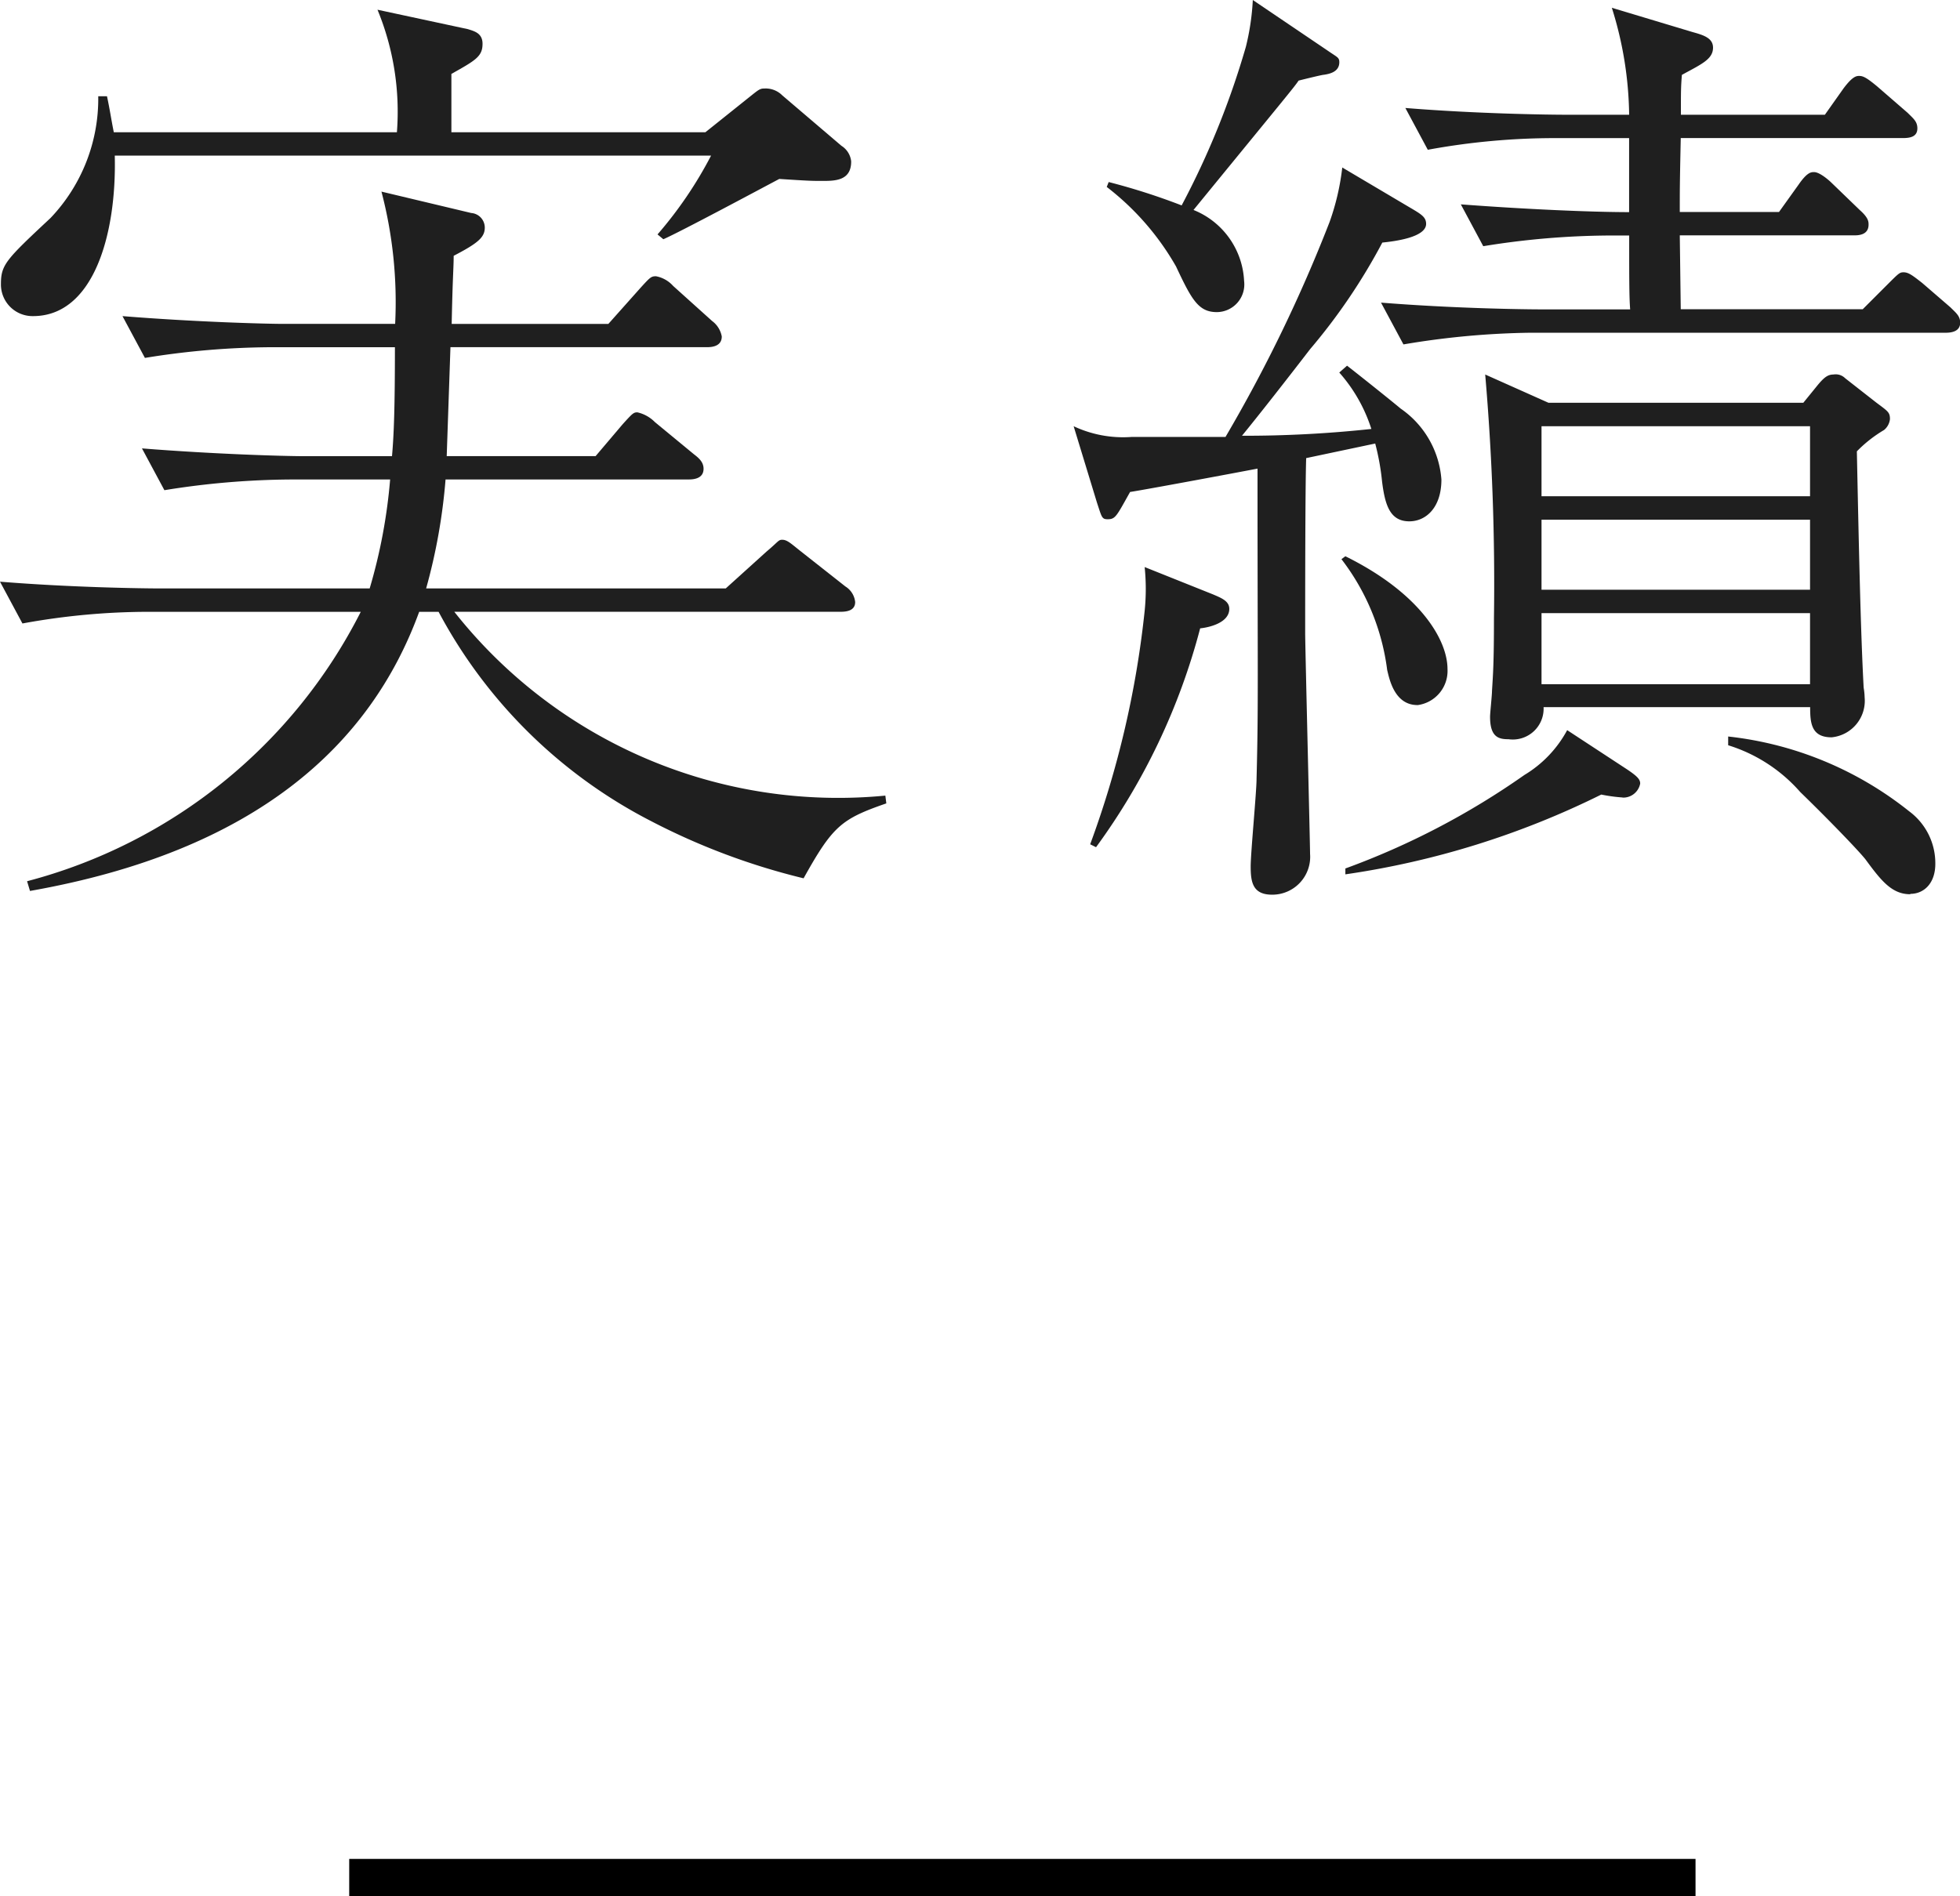
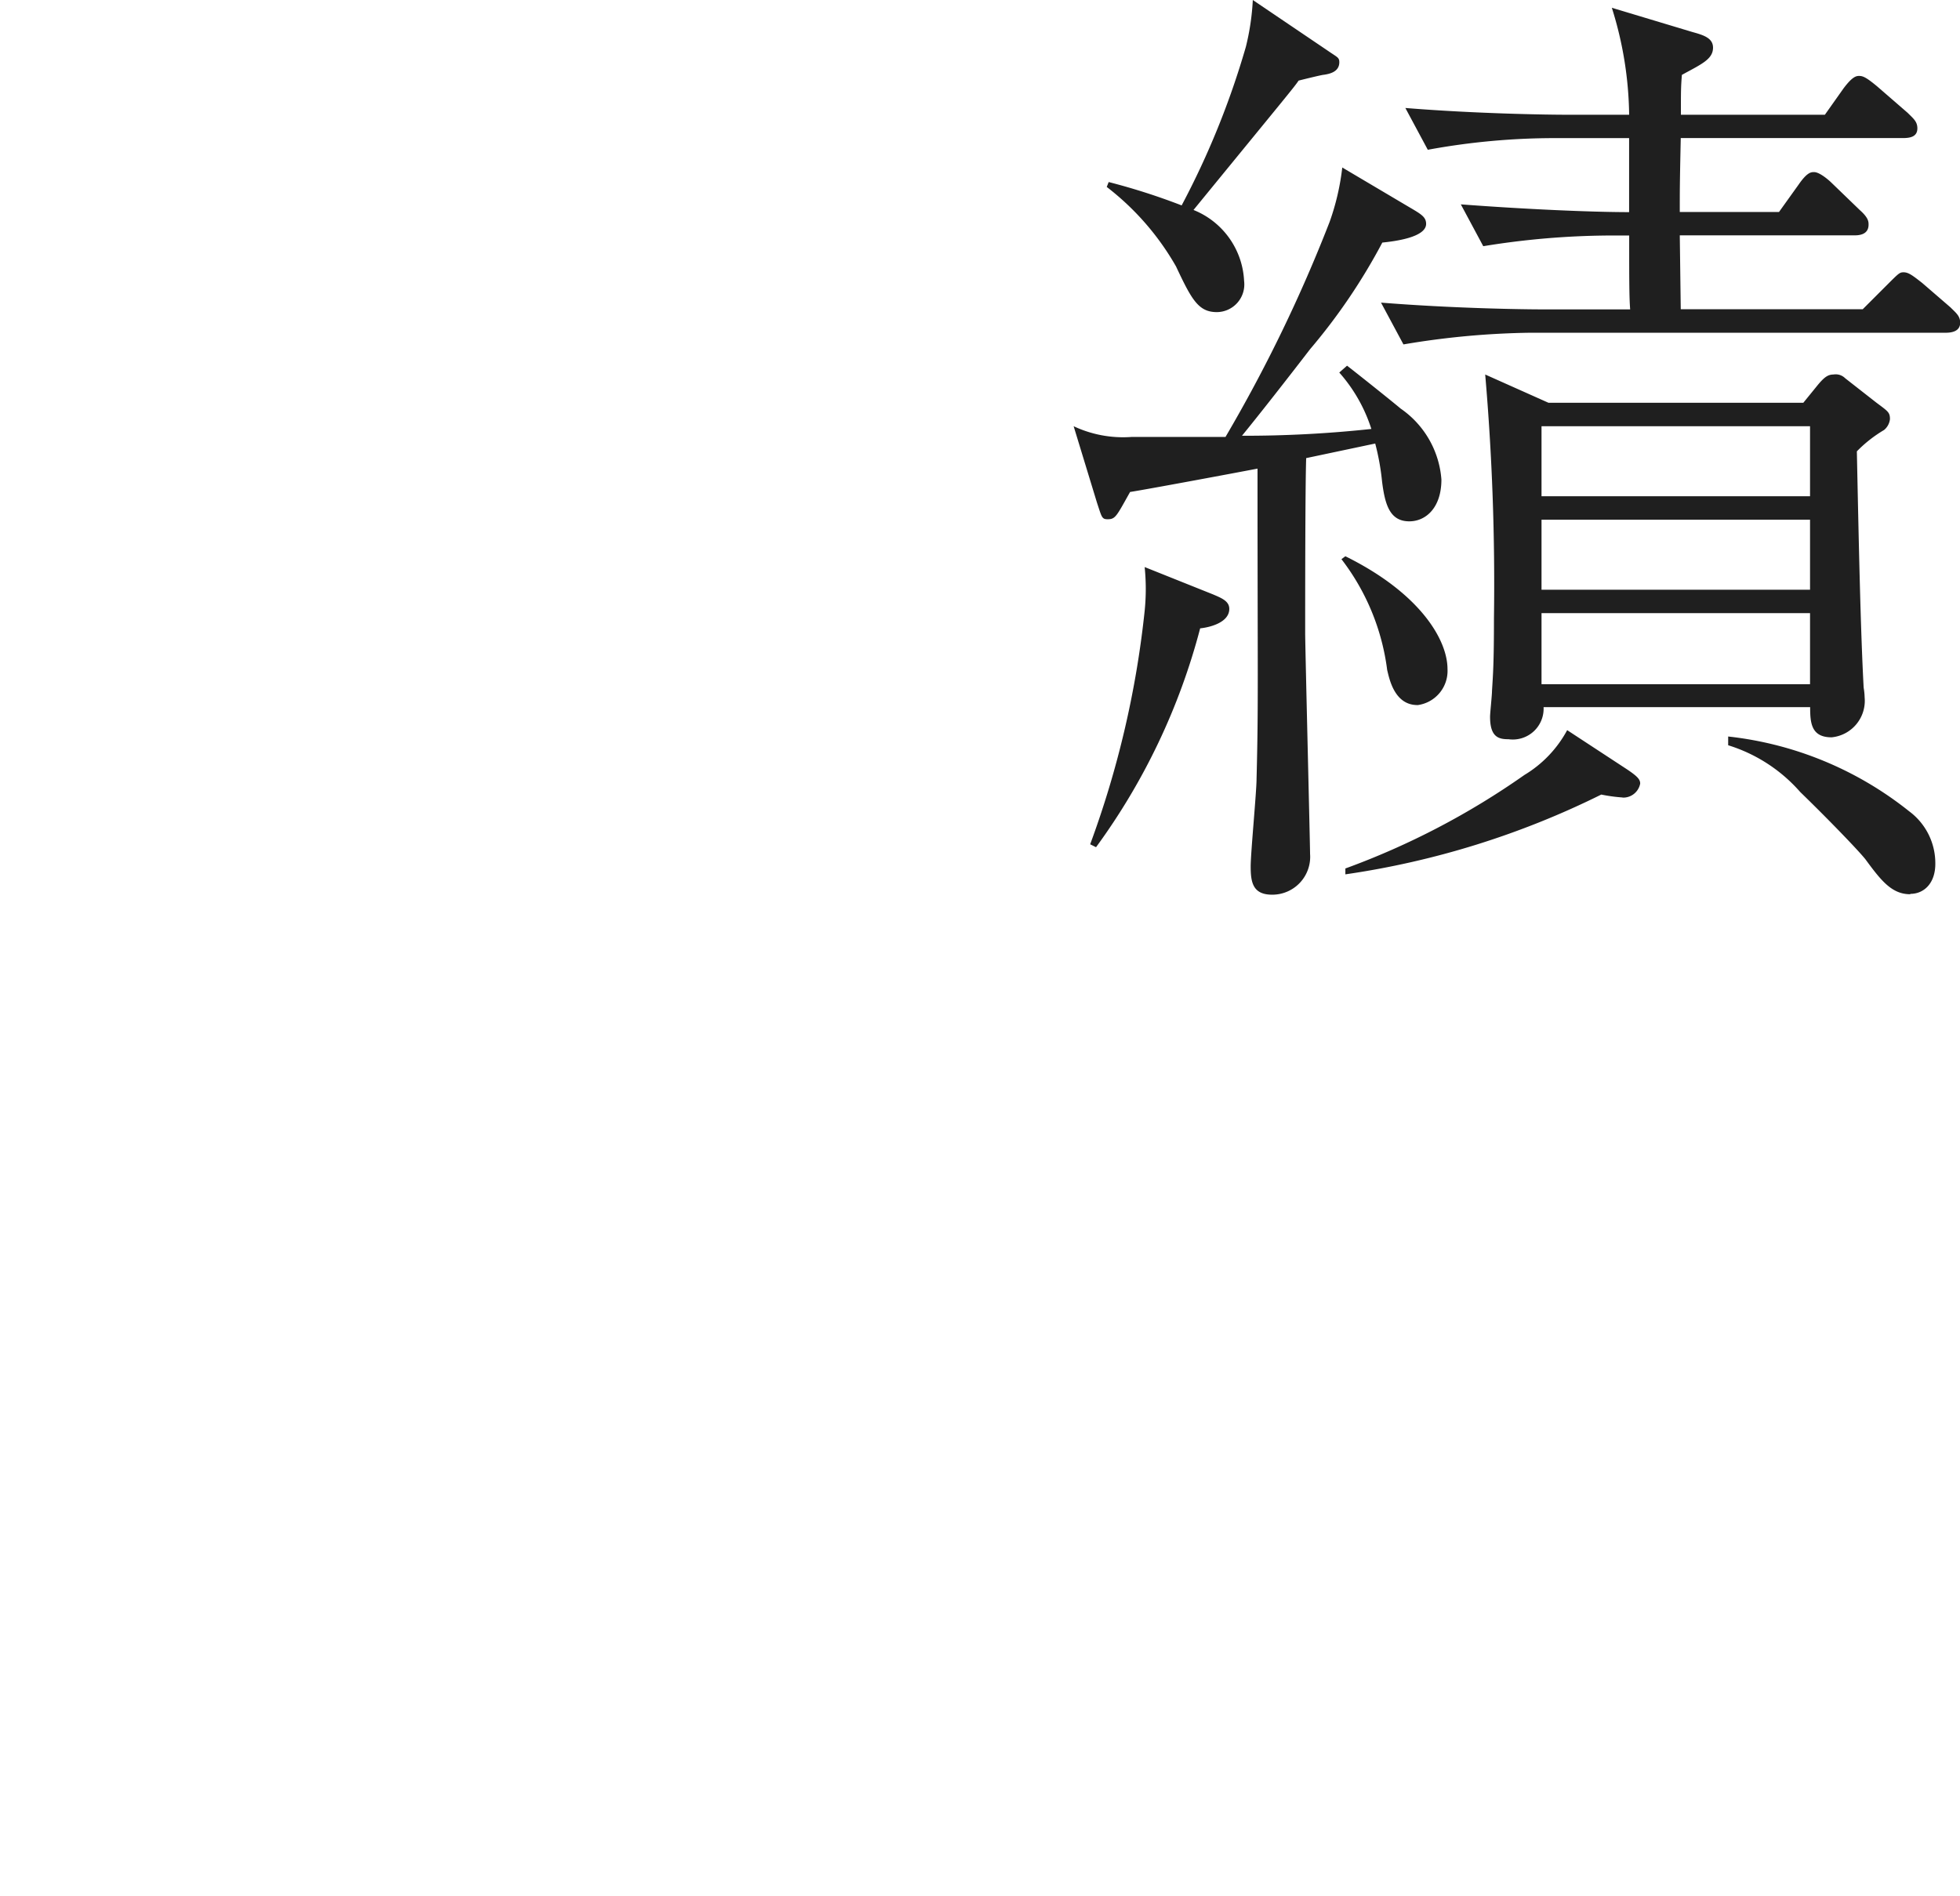
<svg xmlns="http://www.w3.org/2000/svg" width="52.41" height="50.72" viewBox="0 0 52.41 50.72">
  <title>performance_ttl</title>
-   <path d="M21.488,23.492A18.03,18.03,0,0,1,17.4,21.957a13.343,13.343,0,0,1-5.672-5.593h-.519c-1.3,3.564-4.371,6.4-10.407,7.466l-.078-.26a13.977,13.977,0,0,0,8.923-7.206h-5.7A18.75,18.75,0,0,0,.6,16.676L0,15.558c1.924.156,3.824.181,4.318.181H9.885a14.472,14.472,0,0,0,.547-2.914H7.752a21.8,21.8,0,0,0-3.356.286l-.6-1.118c1.951.156,3.824.208,4.318.208h2.368c.051-.572.078-1.3.078-2.914H7.232a21.535,21.535,0,0,0-3.357.286l-.6-1.118C5.2,8.611,7.1,8.663,7.6,8.663h2.966A11.654,11.654,0,0,0,10.2,5.125l2.4.572a.392.392,0,0,1,.363.39c0,.261-.182.417-.832.755,0,.338-.026.494-.053,1.821h4.19l.858-.963c.26-.286.286-.311.416-.311A.819.819,0,0,1,18,7.648l1.041.937A.663.663,0,0,1,19.3,9c0,.234-.207.286-.39.286H12.045l-.1,2.914h3.981l.728-.858c.26-.286.286-.313.39-.313a.947.947,0,0,1,.468.261l1.041.858c.13.1.26.208.26.39,0,.234-.207.286-.39.286H11.914a15.394,15.394,0,0,1-.519,2.914h8.012l1.093-.988c.312-.261.312-.313.416-.313.131,0,.234.1.469.287l1.222.963a.556.556,0,0,1,.26.416c0,.234-.234.26-.389.26H12.148a13.074,13.074,0,0,0,11.526,4.917l.026.208C22.5,21.905,22.27,22.087,21.488,23.492Zm.494-18.653c-.259,0-.337,0-1.144-.053-.494.261-2.627,1.405-3.1,1.613l-.156-.129a10.862,10.862,0,0,0,1.432-2.108H3.069C3.121,6.27,2.5,8.455.884,8.455A.845.845,0,0,1,.025,7.6c0-.521.13-.651,1.327-1.77A4.624,4.624,0,0,0,2.627,2.575h.234c.078.364.1.546.182.963h7.57A7.15,7.15,0,0,0,10.094.26l2.42.52c.156.052.389.1.389.39,0,.339-.182.442-.833.807V3.538h6.791l1.17-.936c.261-.208.287-.235.417-.235a.625.625,0,0,1,.468.182L22.5,3.9a.56.56,0,0,1,.26.416C22.764,4.839,22.321,4.839,21.982,4.839Z" fill="#1f1f1f" />
  <path d="M37.685,13.944c-.521,0-.651-.442-.729-1.066a6.537,6.537,0,0,0-.183-1.015l-1.846.39c-.027.755-.027,4.007-.027,4.684,0,.337.131,5.67.131,5.9a1.013,1.013,0,0,1-1.015,1.093c-.52,0-.573-.338-.573-.755,0-.365.157-2,.157-2.341.052-2,.026-2.654.026-8.3-.546.105-2.913.547-3.408.625-.364.65-.39.729-.6.729-.156,0-.156-.053-.285-.443L28.709,11.4a3.108,3.108,0,0,0,1.561.286h2.5a39.846,39.846,0,0,0,2.783-5.749,6.5,6.5,0,0,0,.339-1.457l1.8,1.066c.312.183.442.26.442.442,0,.365-.858.468-1.171.5A15.826,15.826,0,0,1,35.031,9.34c-.6.78-1.353,1.743-1.821,2.315a31.6,31.6,0,0,0,3.46-.182,4.2,4.2,0,0,0-.858-1.509l.208-.183c.337.261,1.249.99,1.431,1.146a2.532,2.532,0,0,1,1.092,1.9C38.543,13.58,38.127,13.944,37.685,13.944Zm-5.593,2.862a17.352,17.352,0,0,1-2.784,5.854l-.157-.078a25.794,25.794,0,0,0,1.457-6.244,5.775,5.775,0,0,0,0-1.171l1.822.729c.234.1.441.181.441.39C32.871,16.65,32.352,16.78,32.092,16.806ZM35.4,2c-.051,0-.573.13-.676.156-.1.156-.365.468-2.81,3.46a2.155,2.155,0,0,1,1.353,1.9.74.74,0,0,1-.729.832c-.494,0-.676-.338-1.092-1.223A7.148,7.148,0,0,0,29.594,5l.052-.131a17.3,17.3,0,0,1,1.951.625,22.13,22.13,0,0,0,1.717-4.241A6.543,6.543,0,0,0,33.5,0l2,1.353c.261.181.313.181.313.312C35.812,1.925,35.551,1.977,35.4,2Zm2.5,16.858c-.624,0-.754-.728-.807-.936a6.126,6.126,0,0,0-1.223-2.966l.105-.078c2,.988,2.731,2.237,2.731,3.017A.923.923,0,0,1,37.893,18.861Zm5.49,2.472a4.3,4.3,0,0,1-.572-.078,22.711,22.711,0,0,1-6.843,2.134v-.157a20.556,20.556,0,0,0,4.786-2.5,3.131,3.131,0,0,0,1.145-1.2l1.587,1.04c.313.208.365.286.365.391A.461.461,0,0,1,43.383,21.333ZM52.02,8.9H40.885a21.821,21.821,0,0,0-3.357.312l-.6-1.118c1.951.156,3.824.181,4.319.181H43.59c-.026-.337-.026-.832-.026-1.976h-.546a21.534,21.534,0,0,0-3.356.286l-.6-1.119c1.718.13,3.487.208,4.5.208V3.694H41.535a18.761,18.761,0,0,0-3.356.312l-.6-1.118c1.926.156,3.824.181,4.319.181h1.665A9.858,9.858,0,0,0,43.1.208l2.16.65c.285.079.546.157.546.416,0,.313-.313.443-.833.729-.026.338-.026.416-.026,1.066h3.85l.495-.7c.233-.312.338-.338.416-.338.1,0,.183.026.494.286l.807.7c.156.156.261.234.261.416,0,.234-.209.26-.391.26H44.943c-.026,1.248-.026,1.327-.026,1.977H47.57l.522-.729c.233-.338.338-.338.416-.338.156,0,.416.235.468.287l.754.728c.235.208.235.313.235.391,0,.286-.287.286-.391.286H44.917l.026,1.976h4.866l.675-.675c.287-.286.313-.313.416-.313.131,0,.235.078.5.286l.754.651c.157.156.261.234.261.416C52.41,8.871,52.176,8.9,52.02,8.9Zm-1.639,2.6a3.51,3.51,0,0,0-.729.572c.052,2.5.1,4.813.182,6.323a1.733,1.733,0,0,1,.026.259.981.981,0,0,1-.884,1.067c-.546,0-.573-.39-.573-.807H41.275a.824.824,0,0,1-.937.858c-.26,0-.494-.051-.494-.6,0-.105.052-.572.052-.7.026-.416.052-.728.052-1.925a65.226,65.226,0,0,0-.234-6.53l1.69.755h6.817l.339-.417c.208-.26.311-.338.467-.338a.358.358,0,0,1,.313.1l.832.651c.312.234.365.259.365.442A.44.44,0,0,1,50.381,11.5ZM48.4,11.4h-7.18v1.873H48.4Zm0,2.5h-7.18v1.873H48.4Zm0,2.5h-7.18v1.9H48.4Zm2.68,7.518c-.494,0-.78-.364-1.2-.936-.209-.26-1.016-1.093-1.744-1.8a4.221,4.221,0,0,0-1.925-1.249v-.234a9.387,9.387,0,0,1,4.839,2,1.727,1.727,0,0,1,.7,1.379C51.76,23.622,51.447,23.908,51.083,23.908Z" fill="#1f1f1f" />
-   <line x1="9.338" y1="50.22" x2="45.338" y2="50.22" fill="none" stroke="#000" stroke-miterlimit="10" />
</svg>